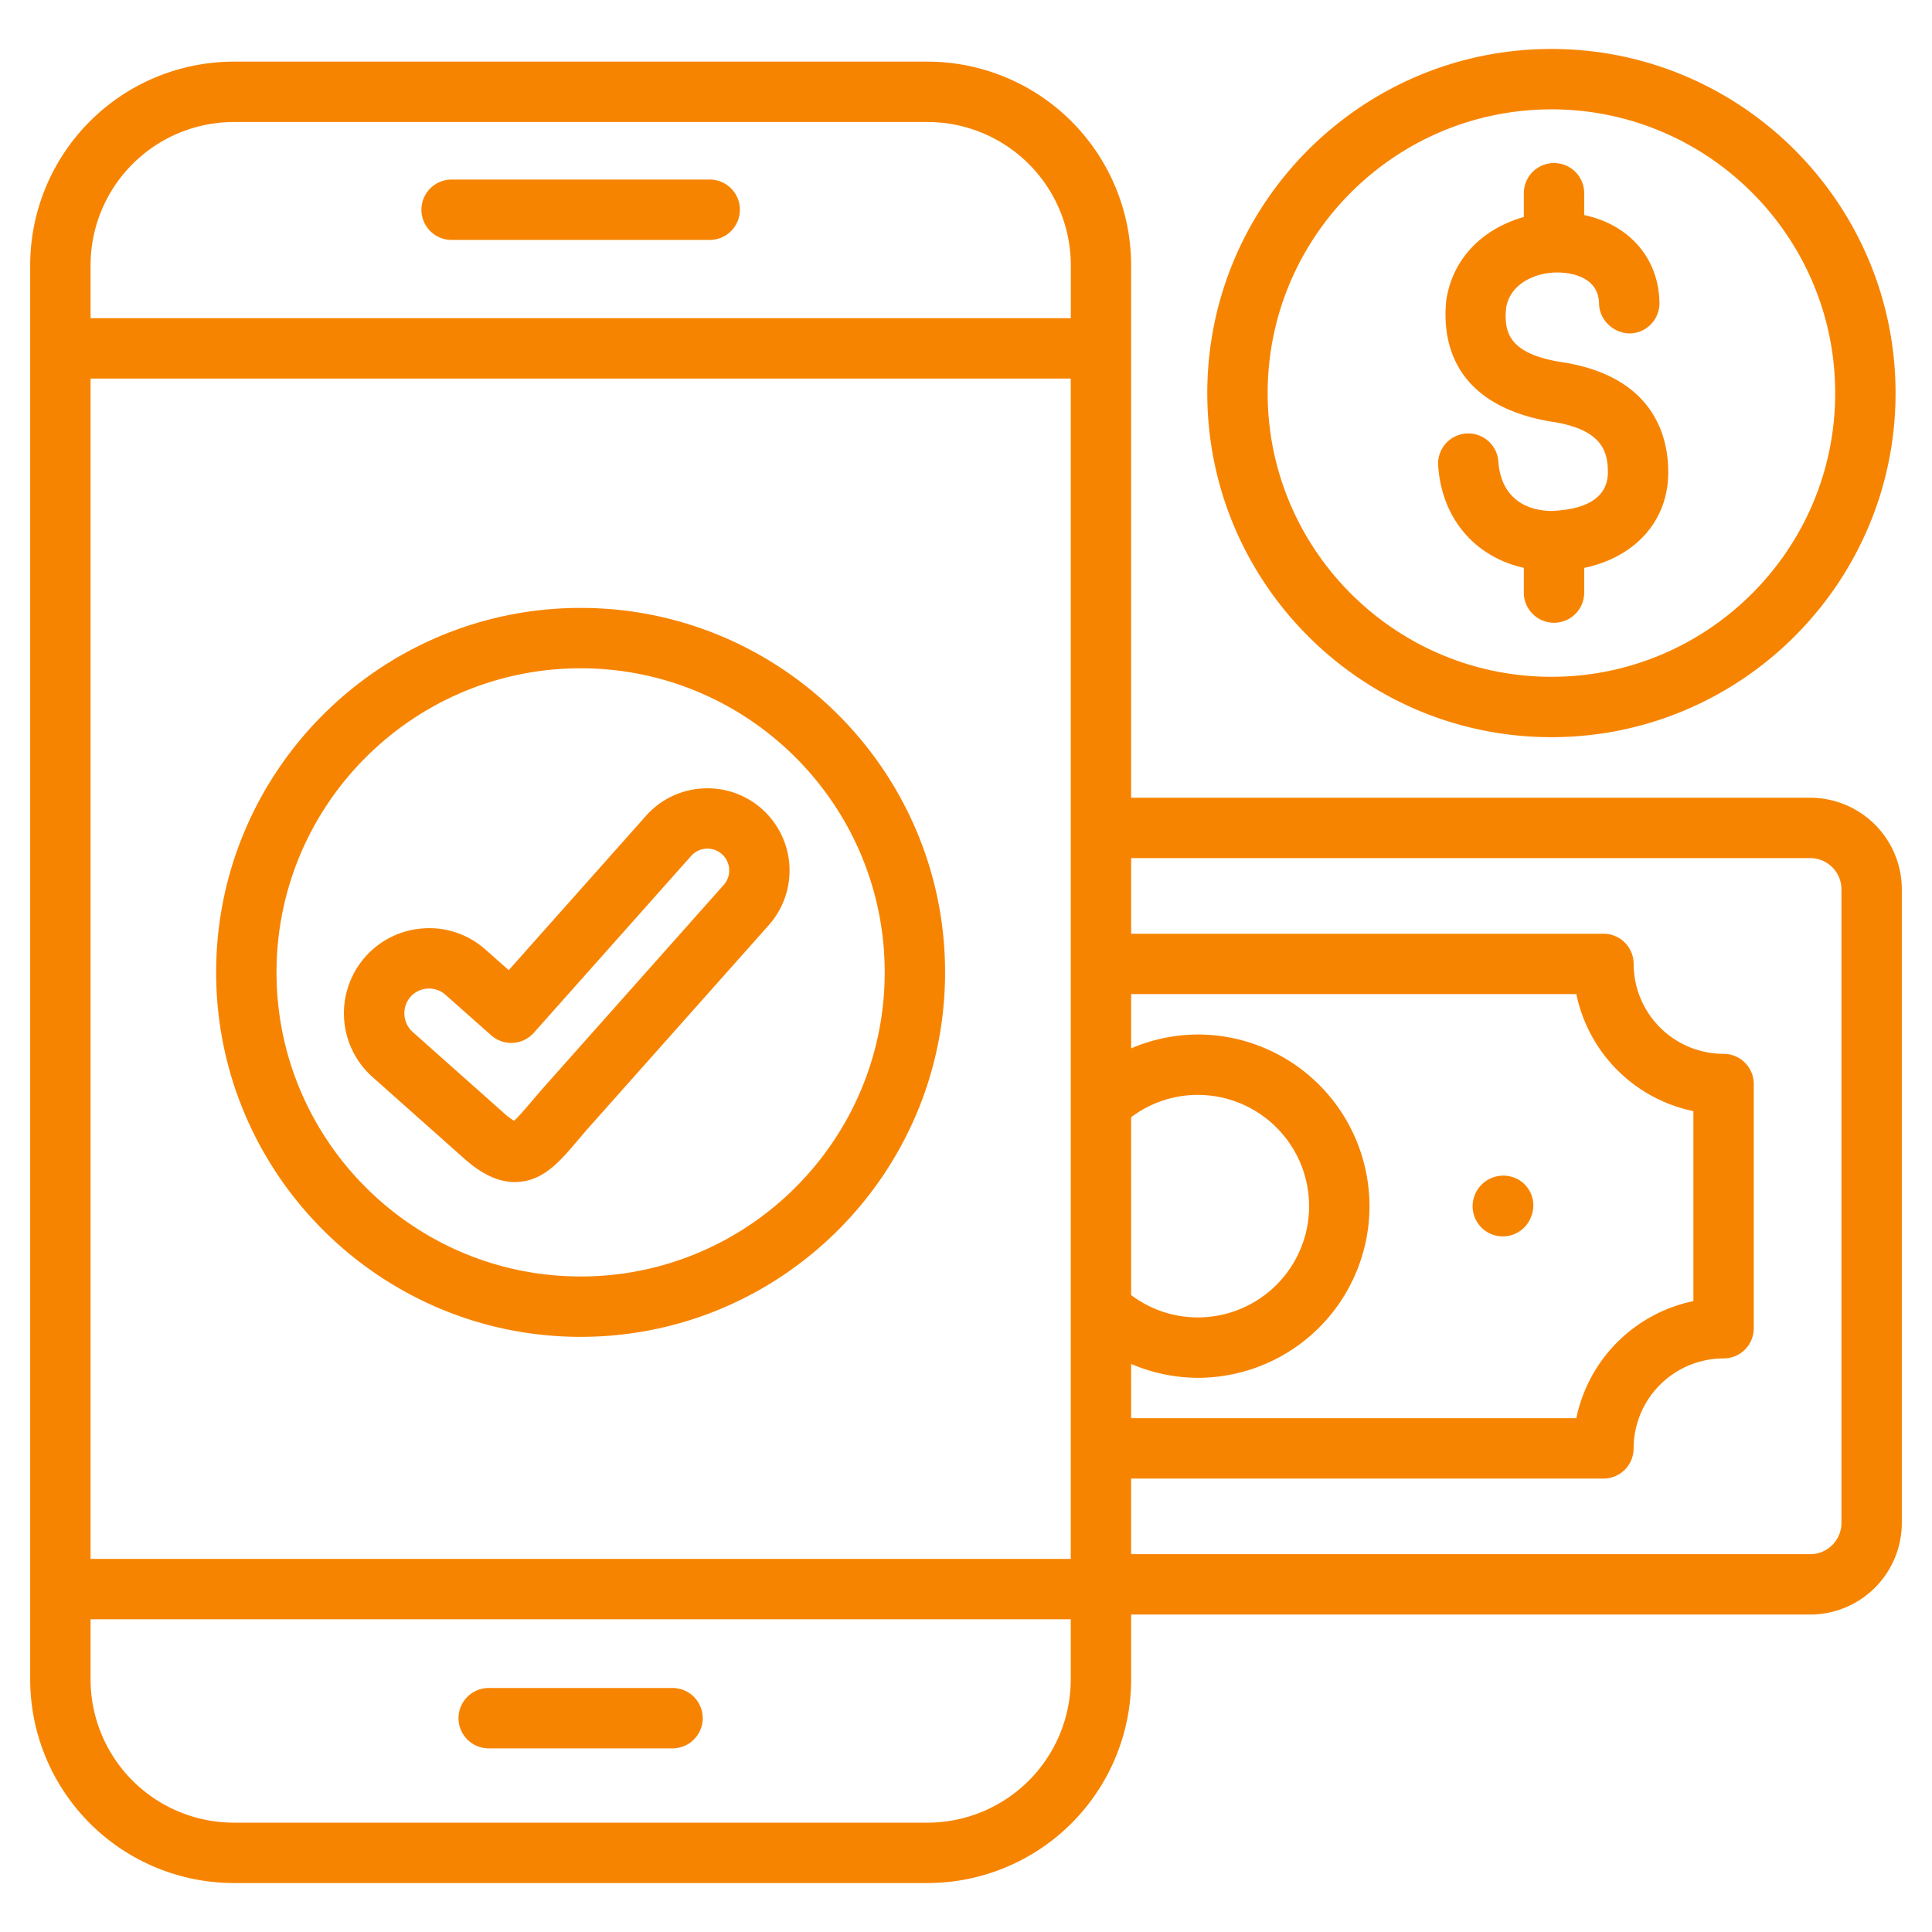
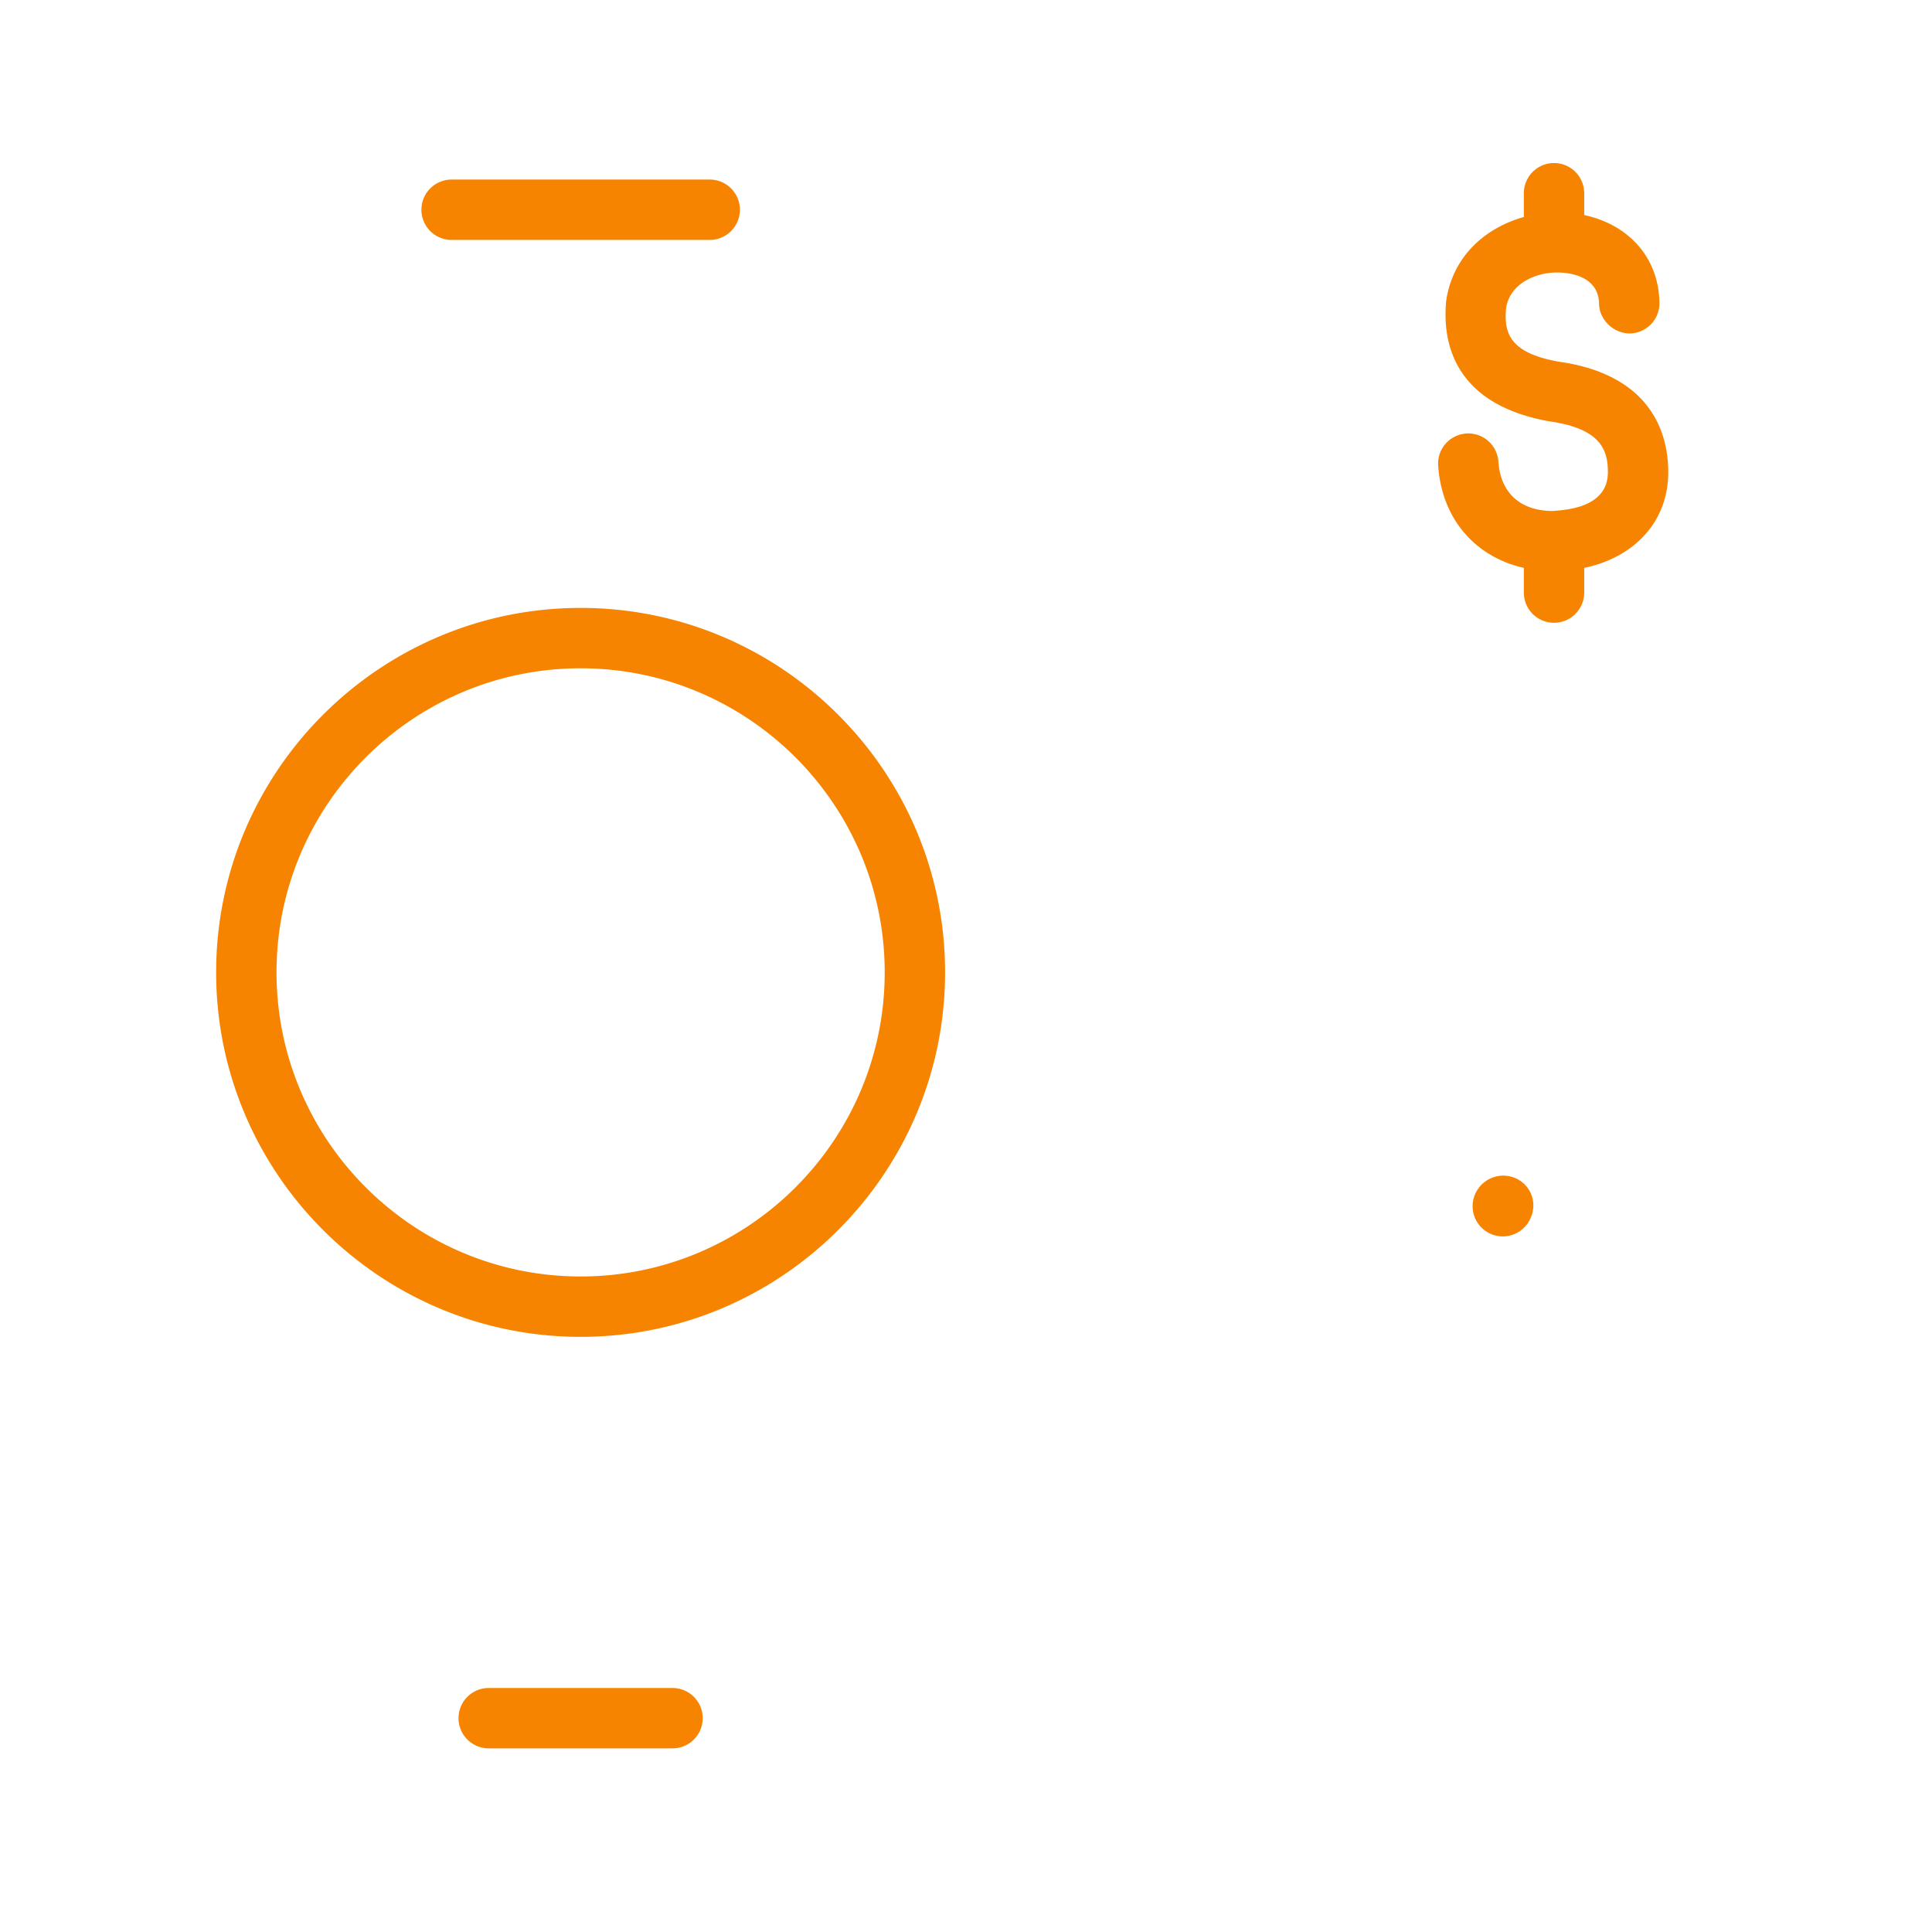
<svg xmlns="http://www.w3.org/2000/svg" version="1.1" width="512" height="512" x="0" y="0" viewBox="0 0 64 64" style="enable-background:new 0 0 512 512" xml:space="preserve" class="">
  <g>
    <path d="M50.479 18.81v.82a1 1 0 0 0 2 0v-.818c1.676-.35 2.784-1.548 2.784-3.164.003-1.18-.47-3.226-3.635-3.668-1.57-.281-1.825-.909-1.735-1.78.13-.835 1.055-1.232 1.865-1.167.36.025 1.2.176 1.213 1.027.007.552.499.983 1.013.986a1 1 0 0 0 .987-1.014c-.02-1.478-1.001-2.589-2.492-2.908v-.723a1 1 0 0 0-2 0v.788c-1.234.344-2.337 1.256-2.569 2.752-.13 1.248.132 3.428 3.403 4.014 1.717.24 1.952.953 1.95 1.69 0 1.228-1.526 1.249-1.82 1.282-1.071 0-1.73-.59-1.806-1.62a1 1 0 1 0-1.994.148c.13 1.745 1.233 2.996 2.836 3.356zM14.96 7.948h8.55a1 1 0 0 0 0-2h-8.55a1 1 0 0 0 0 2zM22.278 55.917h-6.089a1 1 0 0 0 0 2h6.089a1 1 0 0 0 0-2zM50.161 39.011a1.018 1.018 0 0 0-1.307.574 1 1 0 0 0 1.857.744l.014-.035a.985.985 0 0 0-.564-1.283zM19.235 20.138c-6.658 0-12.075 5.416-12.075 12.072 0 6.658 5.417 12.075 12.075 12.075 6.657 0 12.072-5.417 12.072-12.075 0-6.656-5.415-12.072-12.072-12.072zm0 22.147c-5.555 0-10.075-4.52-10.075-10.075 0-5.554 4.52-10.072 10.075-10.072 5.554 0 10.072 4.518 10.072 10.072 0 5.556-4.518 10.075-10.072 10.075z" fill="#f78400" opacity="1" data-original="#000000" class="" />
-     <path d="M59.966 26.426H37.47V8.786a6.752 6.752 0 0 0-6.744-6.744H7.744A6.752 6.752 0 0 0 1 8.786v46.848a6.752 6.752 0 0 0 6.744 6.744h22.982a6.752 6.752 0 0 0 6.745-6.744v-2.15h22.495A3.038 3.038 0 0 0 63 50.452V29.46a3.037 3.037 0 0 0-3.034-3.034zM3 12.54h32.47v39.1H3zm34.47 24.47a3.663 3.663 0 0 1 2.212-.74 3.69 3.69 0 0 1 3.684 3.687 3.688 3.688 0 0 1-3.684 3.684c-.804 0-1.575-.26-2.211-.74zm0 8.172a5.65 5.65 0 0 0 2.212.46 5.69 5.69 0 0 0 5.684-5.685 5.692 5.692 0 0 0-5.684-5.688 5.65 5.65 0 0 0-2.211.46V32.93h14.747a4.993 4.993 0 0 0 3.878 3.878v6.293a4.993 4.993 0 0 0-3.878 3.878H37.471zM7.745 4.042h22.982a4.75 4.75 0 0 1 4.745 4.744v1.754H3V8.786a4.75 4.75 0 0 1 4.744-4.744zm22.983 56.336H7.744A4.75 4.75 0 0 1 3 55.634V53.64h32.47v1.994a4.75 4.75 0 0 1-4.743 4.744zM61 50.45c0 .57-.464 1.034-1.034 1.034H37.47V48.98h15.646a1 1 0 0 0 1-1A2.982 2.982 0 0 1 57.096 45a1 1 0 0 0 1-1V35.91a1 1 0 0 0-1-1 2.982 2.982 0 0 1-2.979-2.979 1 1 0 0 0-1-1H37.471v-2.505h22.495c.57 0 1.034.464 1.034 1.034z" fill="#f78400" opacity="1" data-original="#000000" class="" />
-     <path d="M51.393 24.42c6.286 0 11.4-5.113 11.4-11.397 0-6.287-5.114-11.401-11.4-11.401s-11.4 5.114-11.4 11.4c0 6.285 5.114 11.398 11.4 11.398zm0-20.798c5.184 0 9.4 4.217 9.4 9.401 0 5.182-4.216 9.397-9.4 9.397s-9.4-4.215-9.4-9.397c0-5.184 4.216-9.4 9.4-9.4zM23.269 26.119a2.694 2.694 0 0 0-1.87.907l-4.547 5.112-.764-.677a2.791 2.791 0 0 0-2.034-.709 2.808 2.808 0 0 0-1.95.941 2.825 2.825 0 0 0 .234 3.983l3.023 2.689c.389.345.979.792 1.695.792.04 0 .081-.002.122-.005.845-.06 1.38-.691 1.946-1.359.123-.144.255-.3.4-.465l5.945-6.684a2.727 2.727 0 0 0-.228-3.845 2.704 2.704 0 0 0-1.972-.68zm.705 3.196-5.943 6.683v.001c-.158.177-.3.345-.433.501-.195.23-.43.507-.571.626a2.141 2.141 0 0 1-.338-.256l-3.022-2.688a.832.832 0 0 1-.069-1.16.817.817 0 0 1 .618-.275c.2 0 .39.072.543.208l1.514 1.342a1 1 0 0 0 1.41-.084l5.213-5.86a.72.72 0 1 1 1.077.963z" fill="#f78400" opacity="1" data-original="#000000" class="" />
  </g>
</svg>